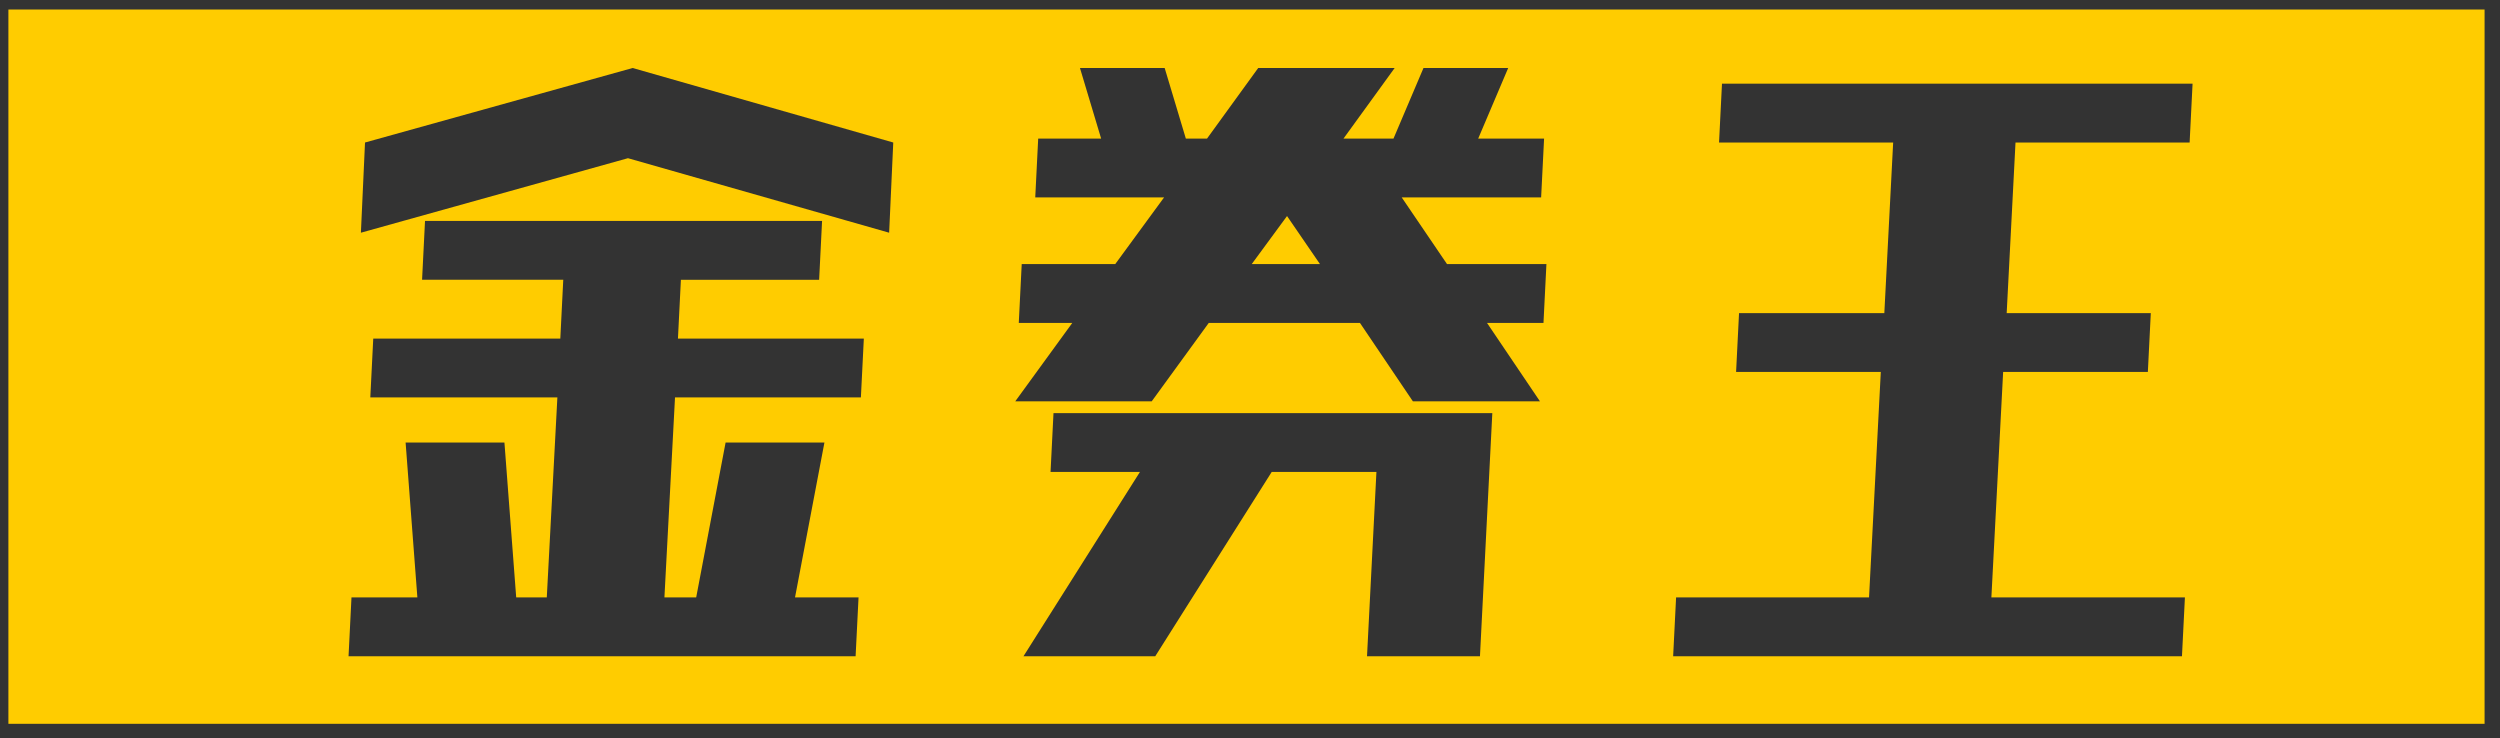
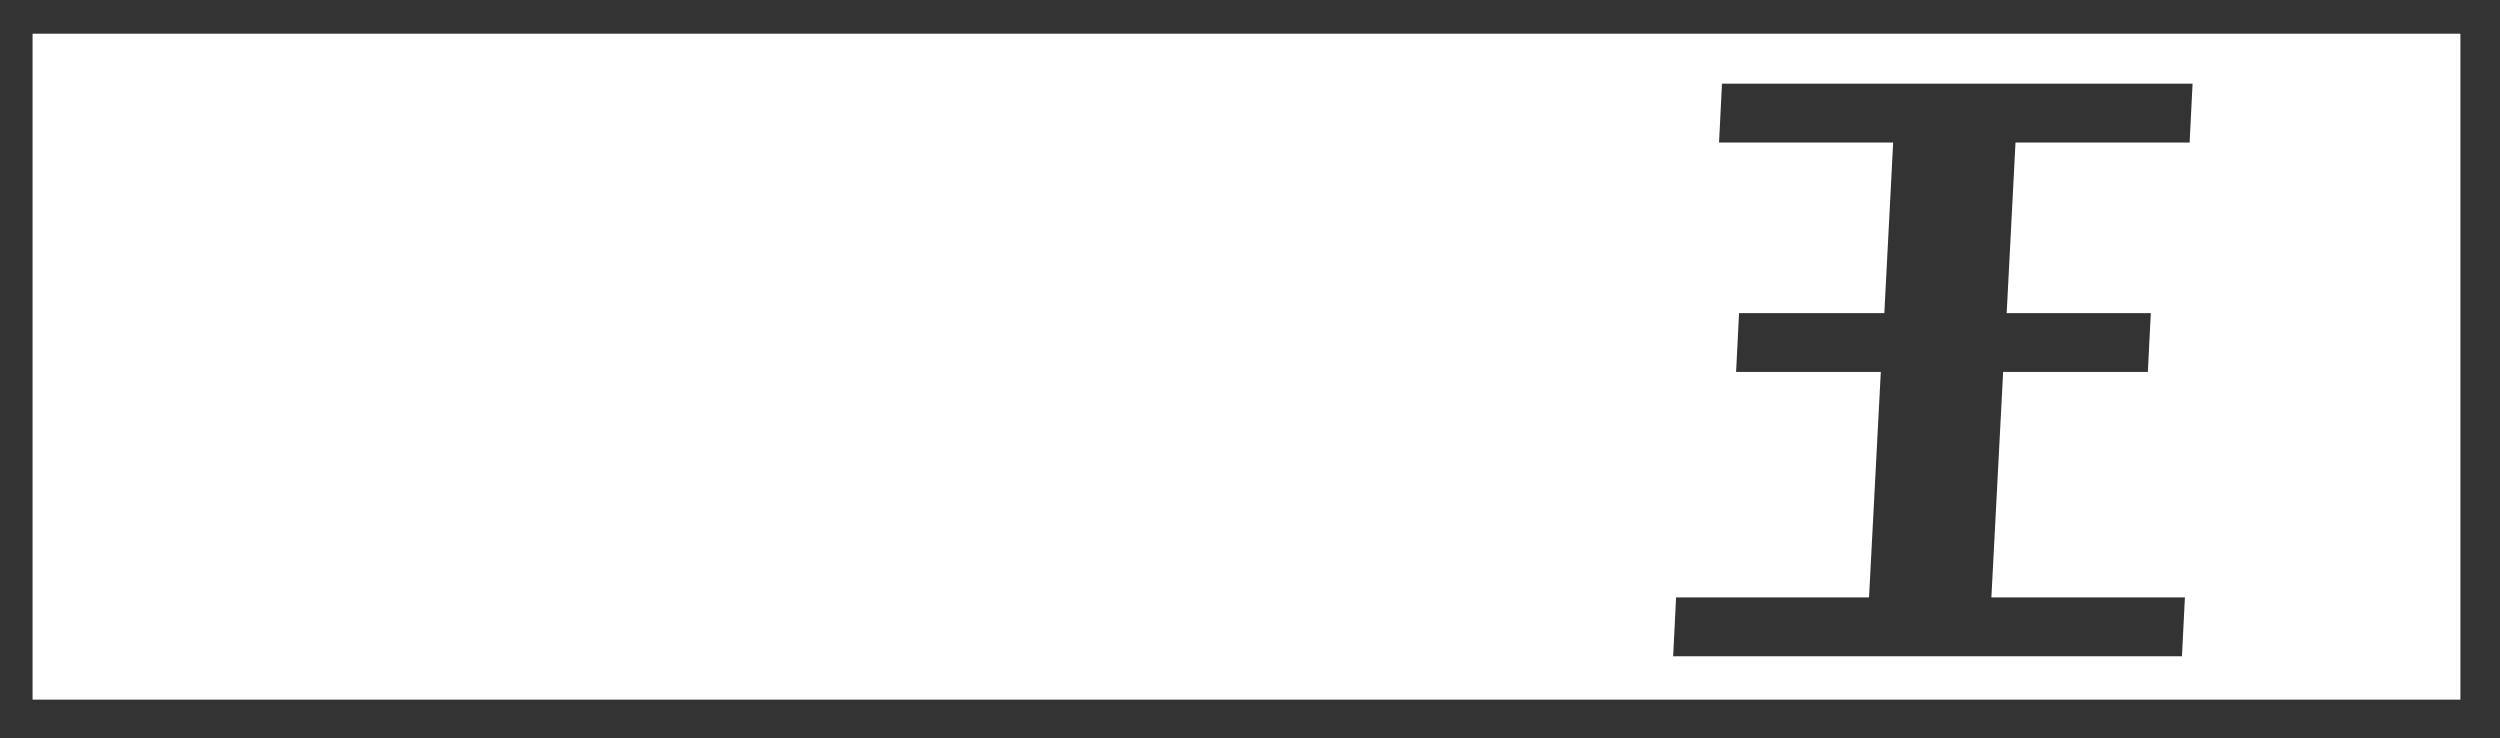
<svg xmlns="http://www.w3.org/2000/svg" version="1.0" id="レイヤー_1" x="0px" y="0px" width="297.638px" height="87.875px" viewBox="1.319 1.063 297.638 87.875" enable-background="new 1.319 1.063 297.638 87.875" xml:space="preserve">
  <g>
    <rect x="2.319" y="2.197" fill="none" stroke="#333333" stroke-width="5.754" stroke-miterlimit="10" width="294.802" height="85.04" />
-     <rect x="2.319" y="2.197" fill="#FFCC00" width="294.802" height="85.04" />
  </g>
  <g>
-     <path fill="#333333" d="M51.569,34.371l0.35-7.003h47.272l-0.35,7.003H82.383l-0.35,7.003h22.13l-0.35,7.003h-22.13l-1.261,23.812   h3.782l3.502-18.441h11.766L95.97,72.188h7.563l-0.35,7.004h-8.544H82.874h-2.801H66.066h-2.801H51.499h-8.684l0.35-7.004h7.844   l-1.401-18.441h11.766l1.401,18.441h3.642l1.261-23.812H45.406l0.35-7.003h22.271l0.35-7.003H51.569z M44.286,28.768l0.49-10.738   l31.865-8.871l31.025,8.871l-0.49,10.738l-31.095-8.871L44.286,28.768z" />
-     <path fill="#333333" d="M124.571,24.566l0.35-7.003h7.494l-2.521-8.404h10.085l2.521,8.404h2.521l6.093-8.404h16.247l-6.093,8.404   h5.953l3.571-8.404h10.085l-3.571,8.404h7.844l-0.351,7.003h-16.598l5.393,7.937h11.835l-0.35,7.003h-6.724l6.304,9.338h-15.128   l-6.303-9.338h-17.998l-6.794,9.338H122.19l6.793-9.338h-6.373l0.35-7.003h11.135l5.813-7.937H124.571z M126.392,57.248   l0.351-7.003h38.798h9.944h3.502l-1.471,28.947H164.07l1.12-21.944h-12.466l-13.866,21.944h-15.688l13.866-21.944H126.392z    M158.468,32.503l-3.922-5.719l-4.202,5.719H158.468z" />
    <path fill="#333333" d="M200.516,79.192l0.35-7.004h22.971l1.401-26.846h-17.229l0.351-7.003h17.298l1.051-20.31h-20.73   l0.351-7.003h20.729h14.567h20.729l-0.351,7.003h-20.729l-1.051,20.31h17.158l-0.35,7.003h-17.229l-1.4,26.846h23.041l-0.351,7.004   h-23.041h-14.566H200.516z" />
  </g>
</svg>